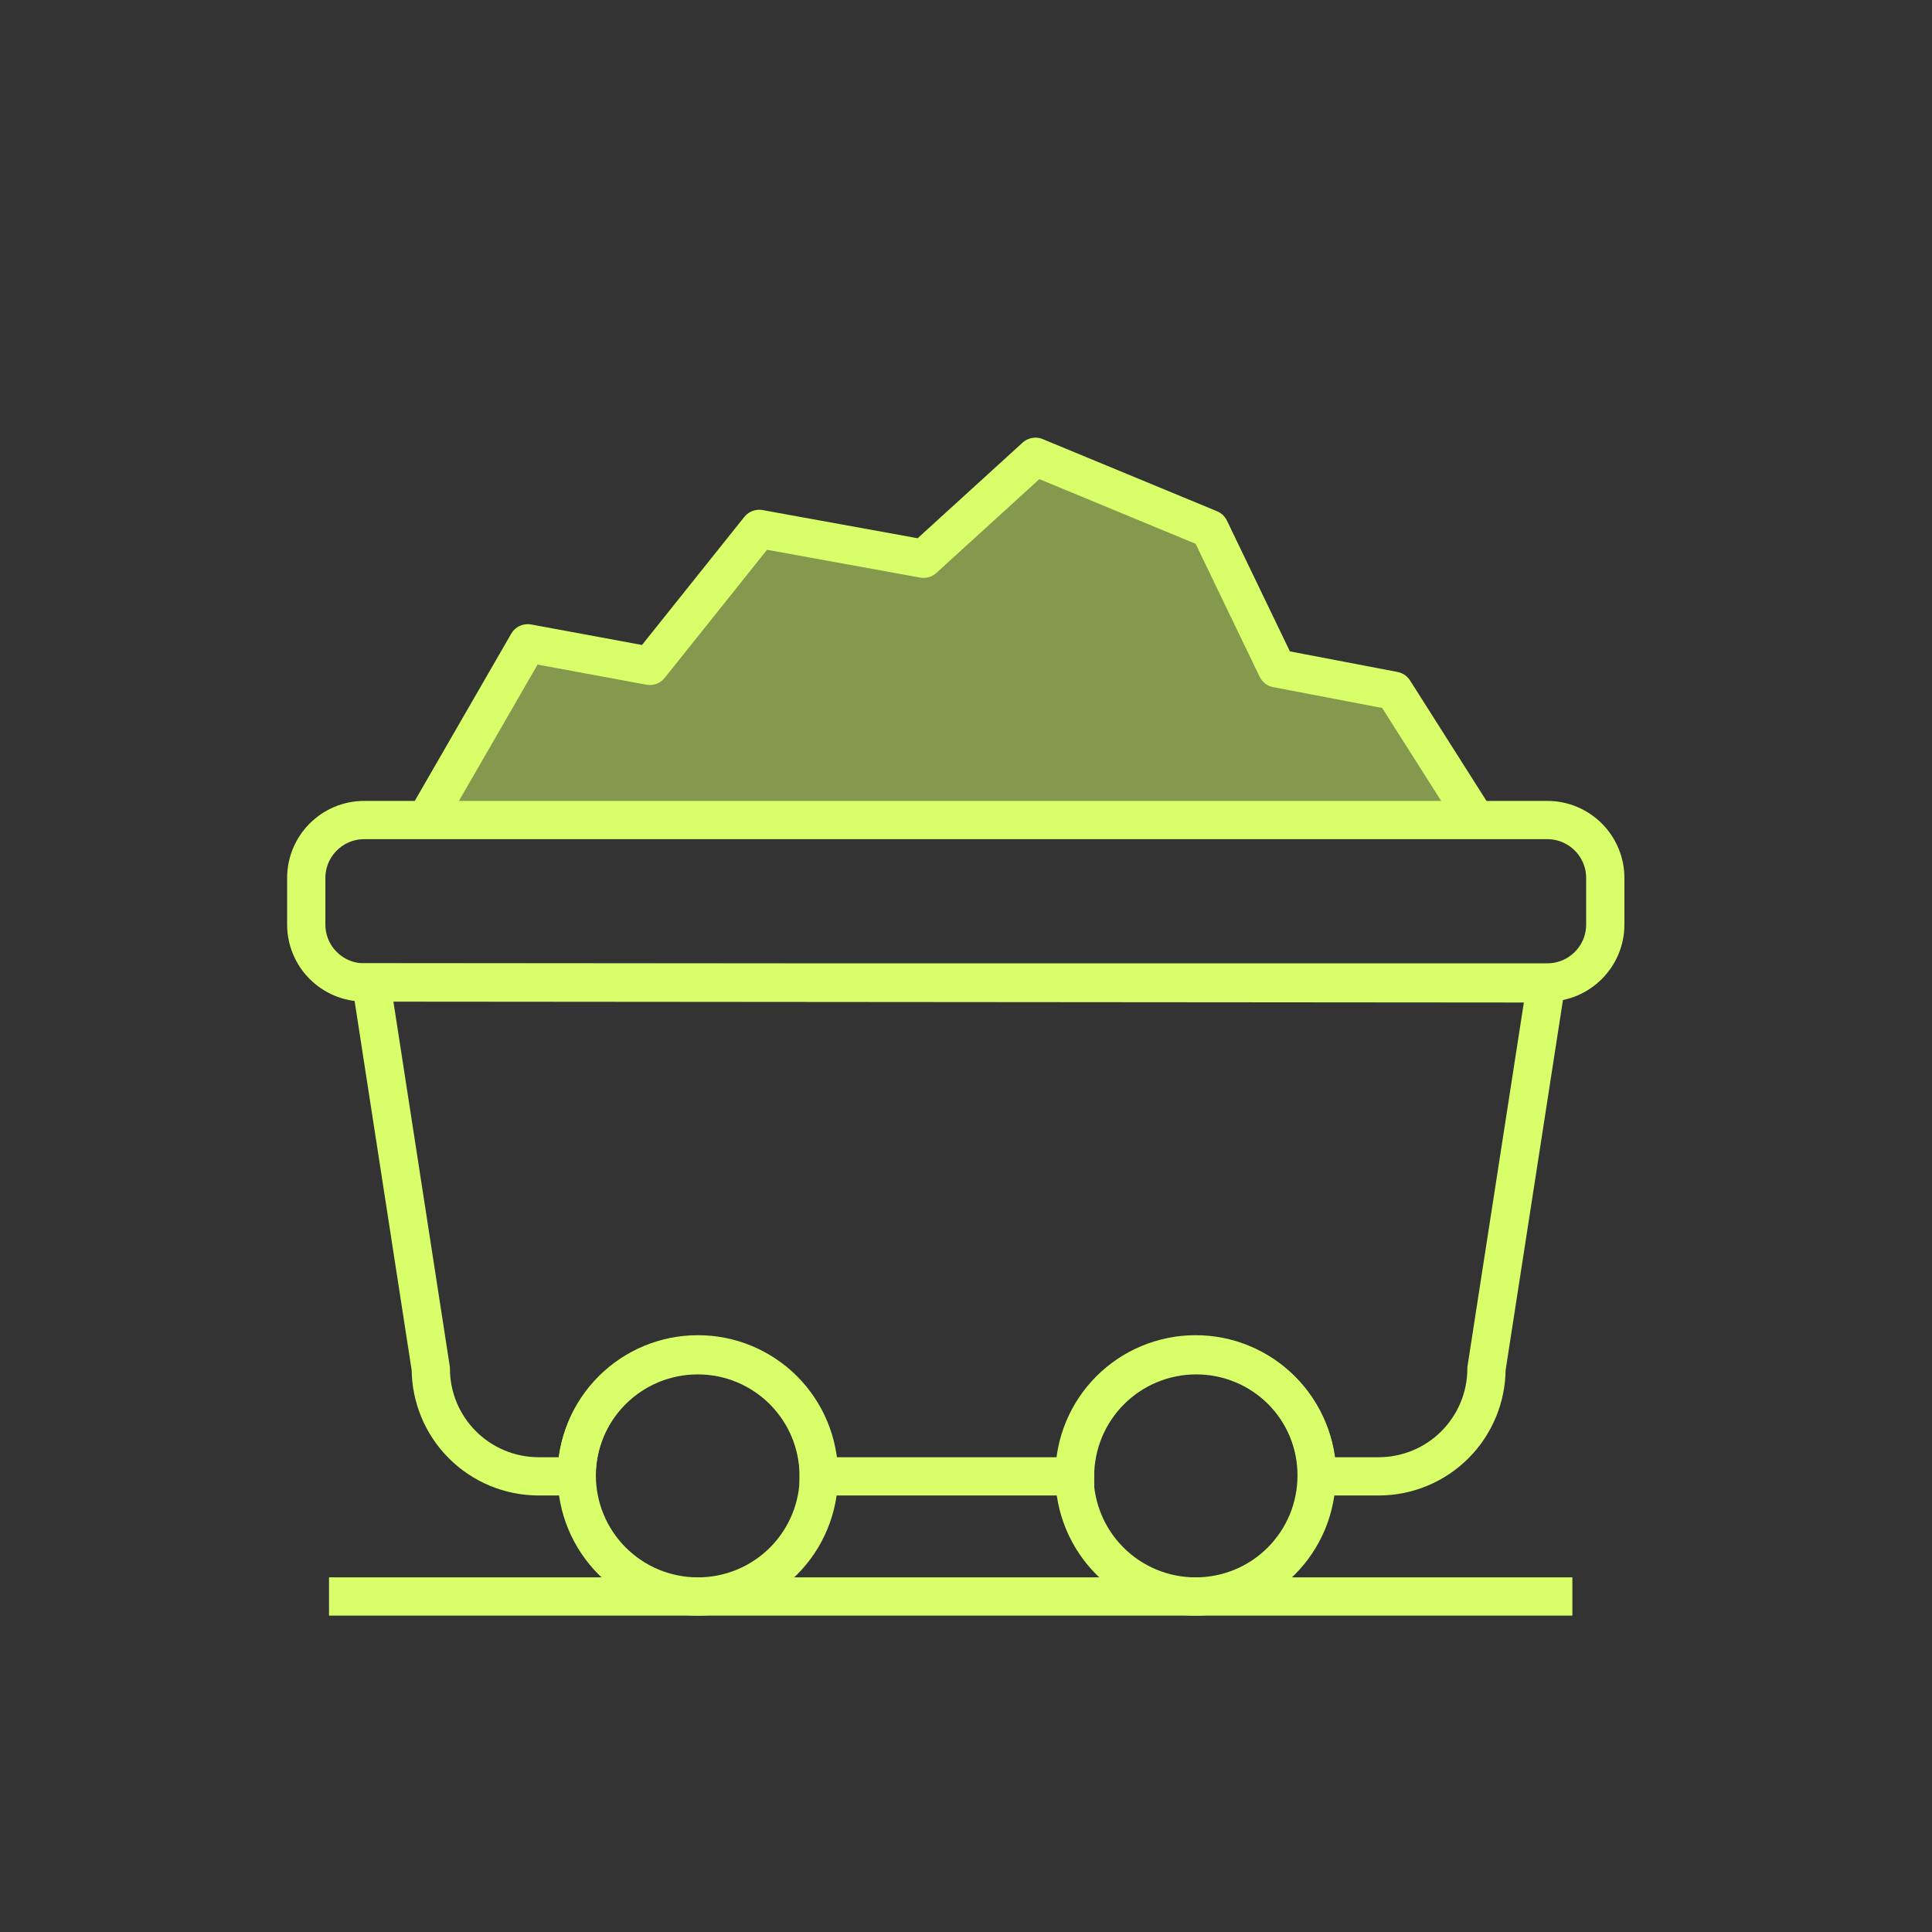
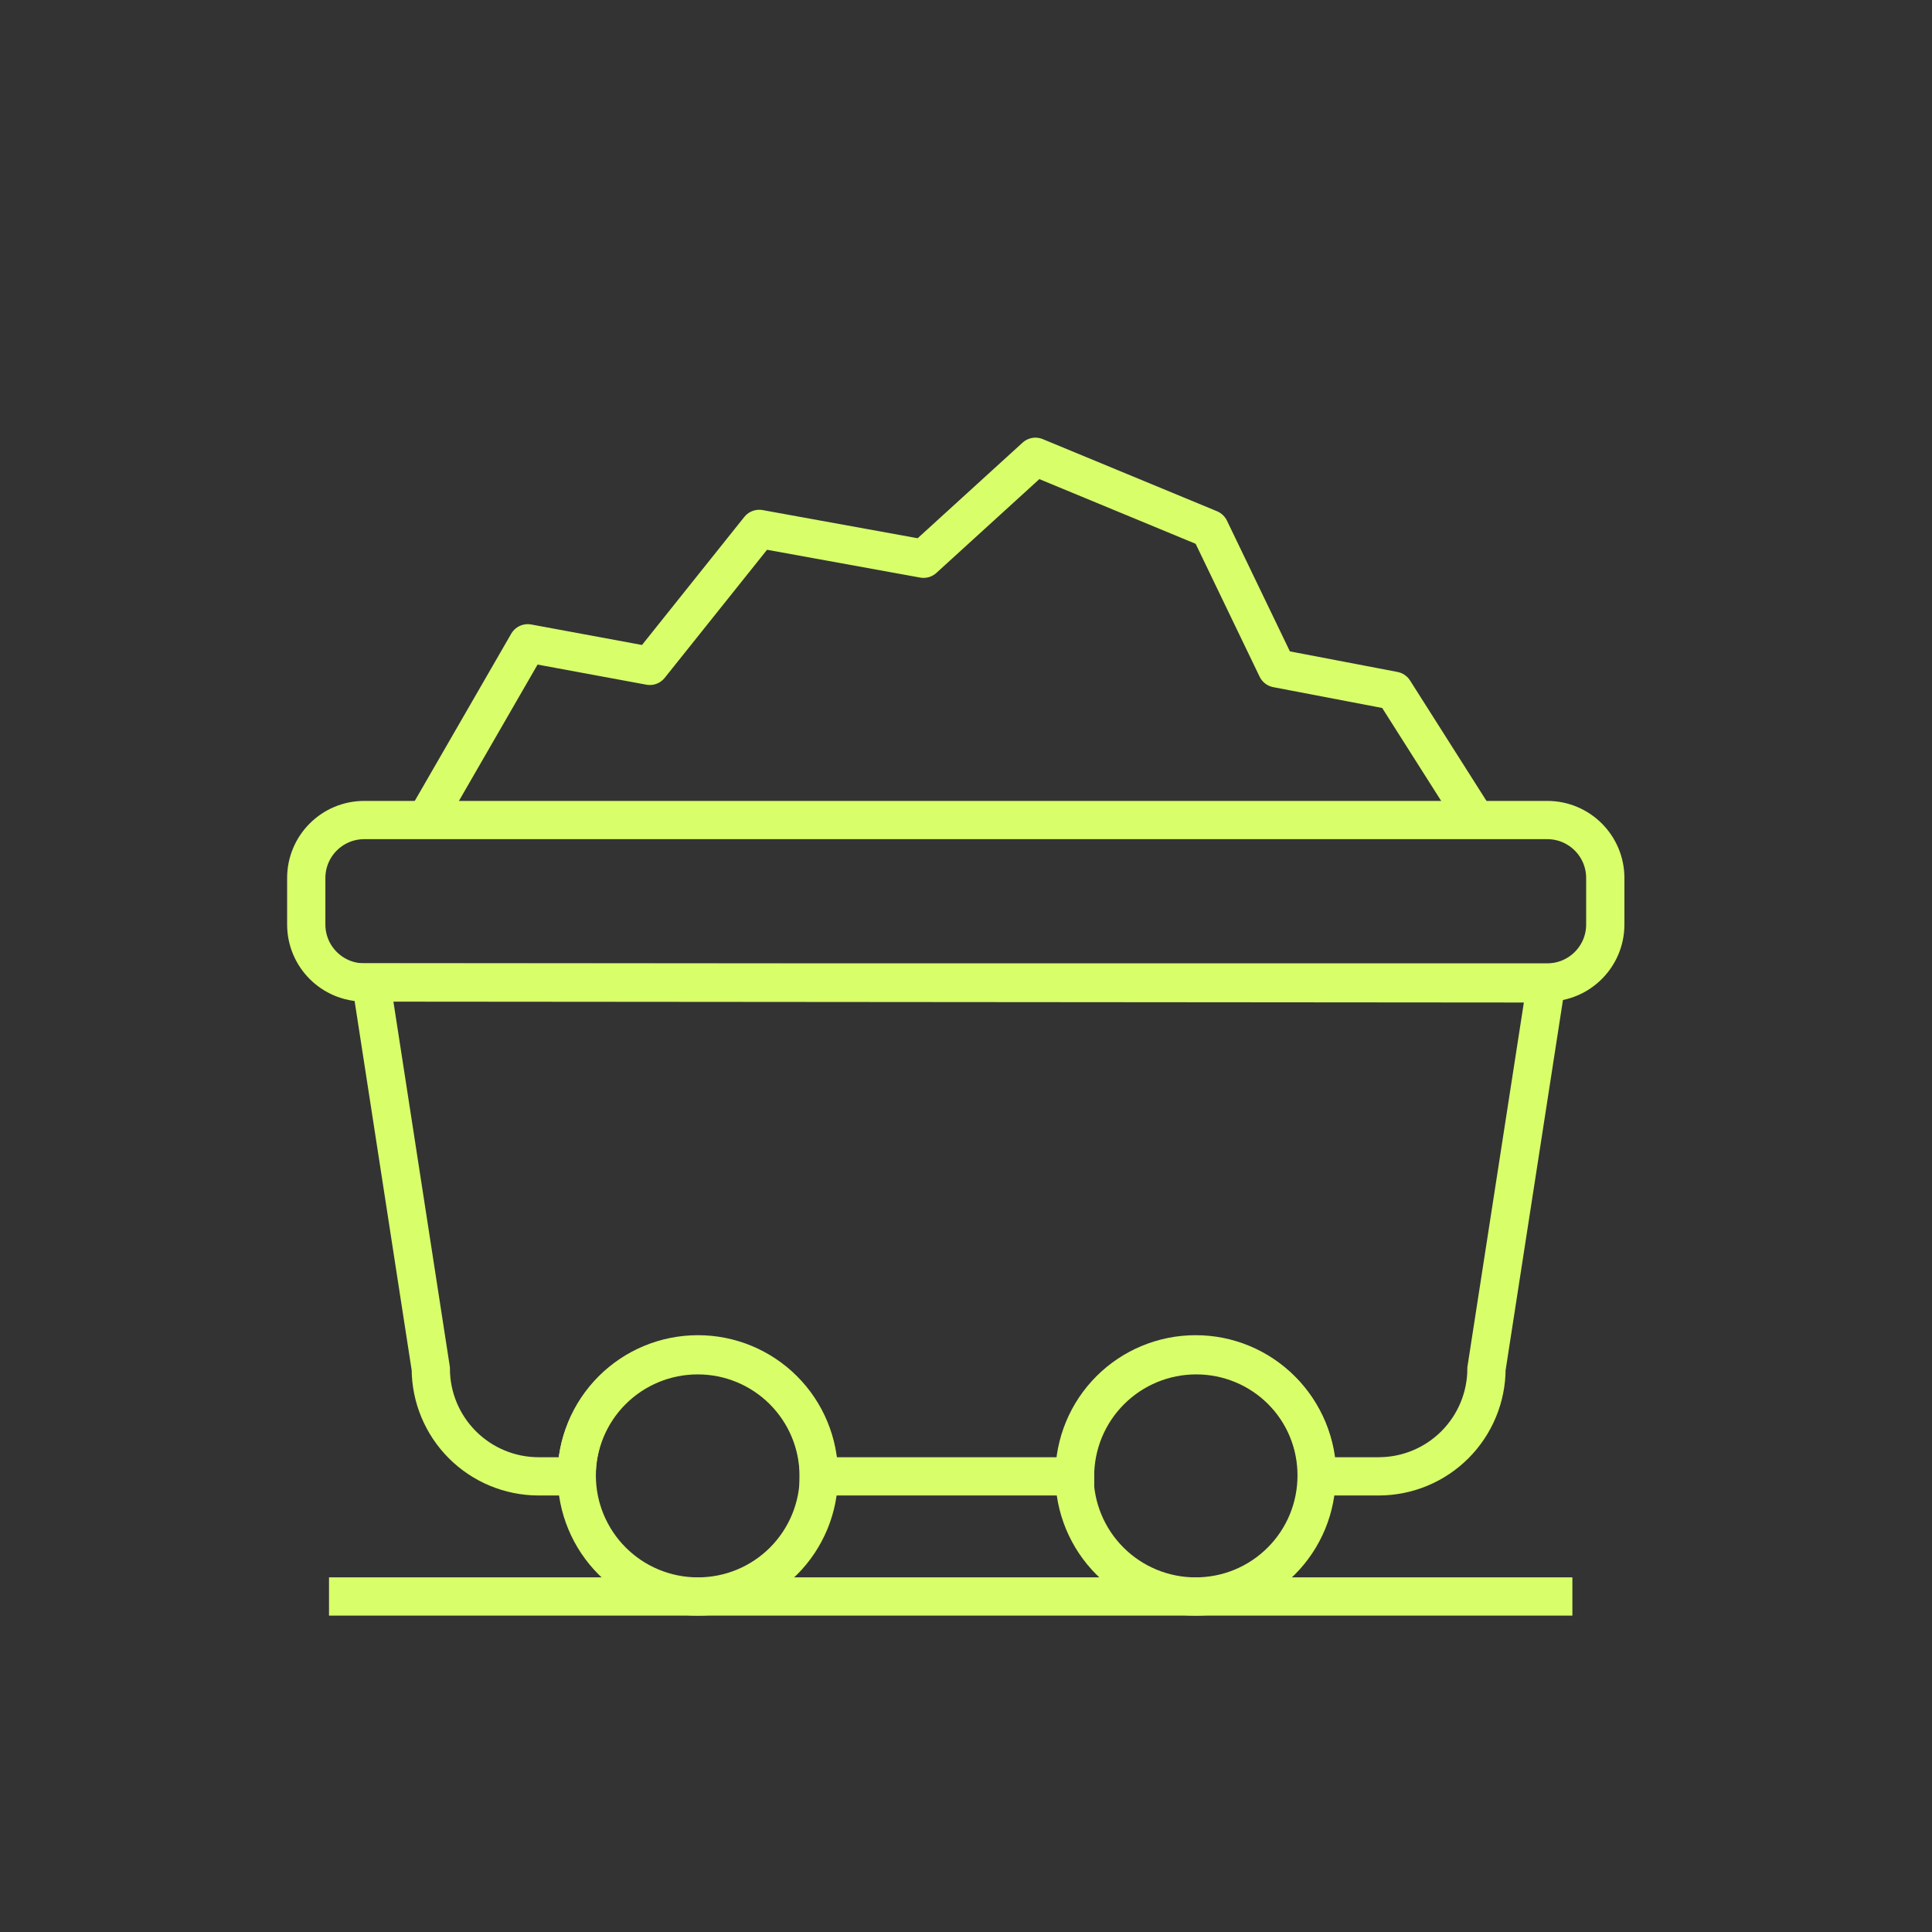
<svg xmlns="http://www.w3.org/2000/svg" width="101" height="101" viewBox="0 0 101 101" fill="none">
  <rect x="0" y="0" width="101" height="101" fill="#333333" stroke="none" />
  <path d="M80.89 42.87H19.04C17.366 42.87 16.01 44.227 16.01 45.9V48.33C16.01 50.004 17.366 51.36 19.04 51.36H80.89C82.563 51.36 83.92 50.004 83.92 48.33V45.9C83.92 44.227 82.563 42.87 80.89 42.87Z" stroke="#D8FF6A" stroke-width="2" stroke-miterlimit="10" />
  <path d="M22.26 42.87L27.59 33.63L33.97 34.81L39.69 27.65L48.28 29.21L54.13 23.88L63.24 27.65L66.75 34.94L72.87 36.11L77.16 42.87" stroke="#D8FF6A" stroke-width="2" stroke-linejoin="round" />
  <path d="M19.4 51.36L22.52 71.55C22.523 73.041 23.115 74.47 24.169 75.525C25.222 76.58 26.649 77.175 28.14 77.18H30.14C30.14 75.501 30.807 73.891 31.994 72.704C33.181 71.517 34.791 70.85 36.47 70.85C37.302 70.849 38.126 71.012 38.894 71.329C39.663 71.647 40.361 72.113 40.949 72.701C41.537 73.29 42.003 73.988 42.321 74.756C42.638 75.525 42.802 76.349 42.8 77.18H56.2C56.2 75.501 56.867 73.891 58.054 72.704C59.241 71.517 60.852 70.85 62.53 70.85C63.362 70.849 64.186 71.012 64.954 71.329C65.723 71.647 66.421 72.113 67.009 72.701C67.597 73.29 68.063 73.988 68.381 74.756C68.698 75.525 68.862 76.349 68.86 77.18H72.09C73.581 77.175 75.009 76.58 76.062 75.525C77.115 74.47 77.707 73.041 77.71 71.55L80.83 51.41L19.4 51.36Z" stroke="#D8FF6A" stroke-width="2" stroke-miterlimit="10" />
  <path d="M36.48 70.801C34.801 70.801 33.191 71.468 32.004 72.655C30.817 73.842 30.15 75.452 30.15 77.131C30.15 78.81 30.817 80.42 32.004 81.607C33.191 82.794 34.801 83.461 36.48 83.461C37.312 83.462 38.136 83.299 38.904 82.982C39.673 82.664 40.371 82.198 40.959 81.61C41.547 81.022 42.013 80.323 42.331 79.555C42.649 78.786 42.811 77.962 42.81 77.131C42.811 76.299 42.649 75.475 42.331 74.707C42.013 73.938 41.547 73.24 40.959 72.652C40.371 72.064 39.673 71.598 38.904 71.28C38.136 70.962 37.312 70.799 36.48 70.801Z" stroke="#D8FF6A" stroke-width="2" stroke-miterlimit="10" />
  <path d="M62.499 70.801C60.821 70.801 59.211 71.468 58.024 72.655C56.837 73.842 56.17 75.452 56.17 77.131C56.17 78.81 56.837 80.42 58.024 81.607C59.211 82.794 60.821 83.461 62.499 83.461C63.331 83.462 64.155 83.299 64.924 82.982C65.692 82.664 66.391 82.198 66.978 81.61C67.567 81.022 68.033 80.323 68.351 79.555C68.668 78.786 68.831 77.962 68.83 77.131C68.831 76.299 68.668 75.475 68.351 74.707C68.033 73.938 67.567 73.24 66.978 72.652C66.391 72.064 65.692 71.598 64.924 71.28C64.155 70.962 63.331 70.799 62.499 70.801V70.801Z" stroke="#D8FF6A" stroke-width="2" stroke-miterlimit="10" />
  <path d="M17.2 83.46H82.2" stroke="#D8FF6A" stroke-width="2" stroke-miterlimit="10" />
-   <path opacity="0.5" d="M22.26 42.87L27.59 33.63L33.97 34.81L39.69 27.65L48.28 29.21L54.13 23.88L63.24 27.65L66.75 34.94L72.87 36.11L77.16 42.87" fill="#D8FF6A" />
</svg>